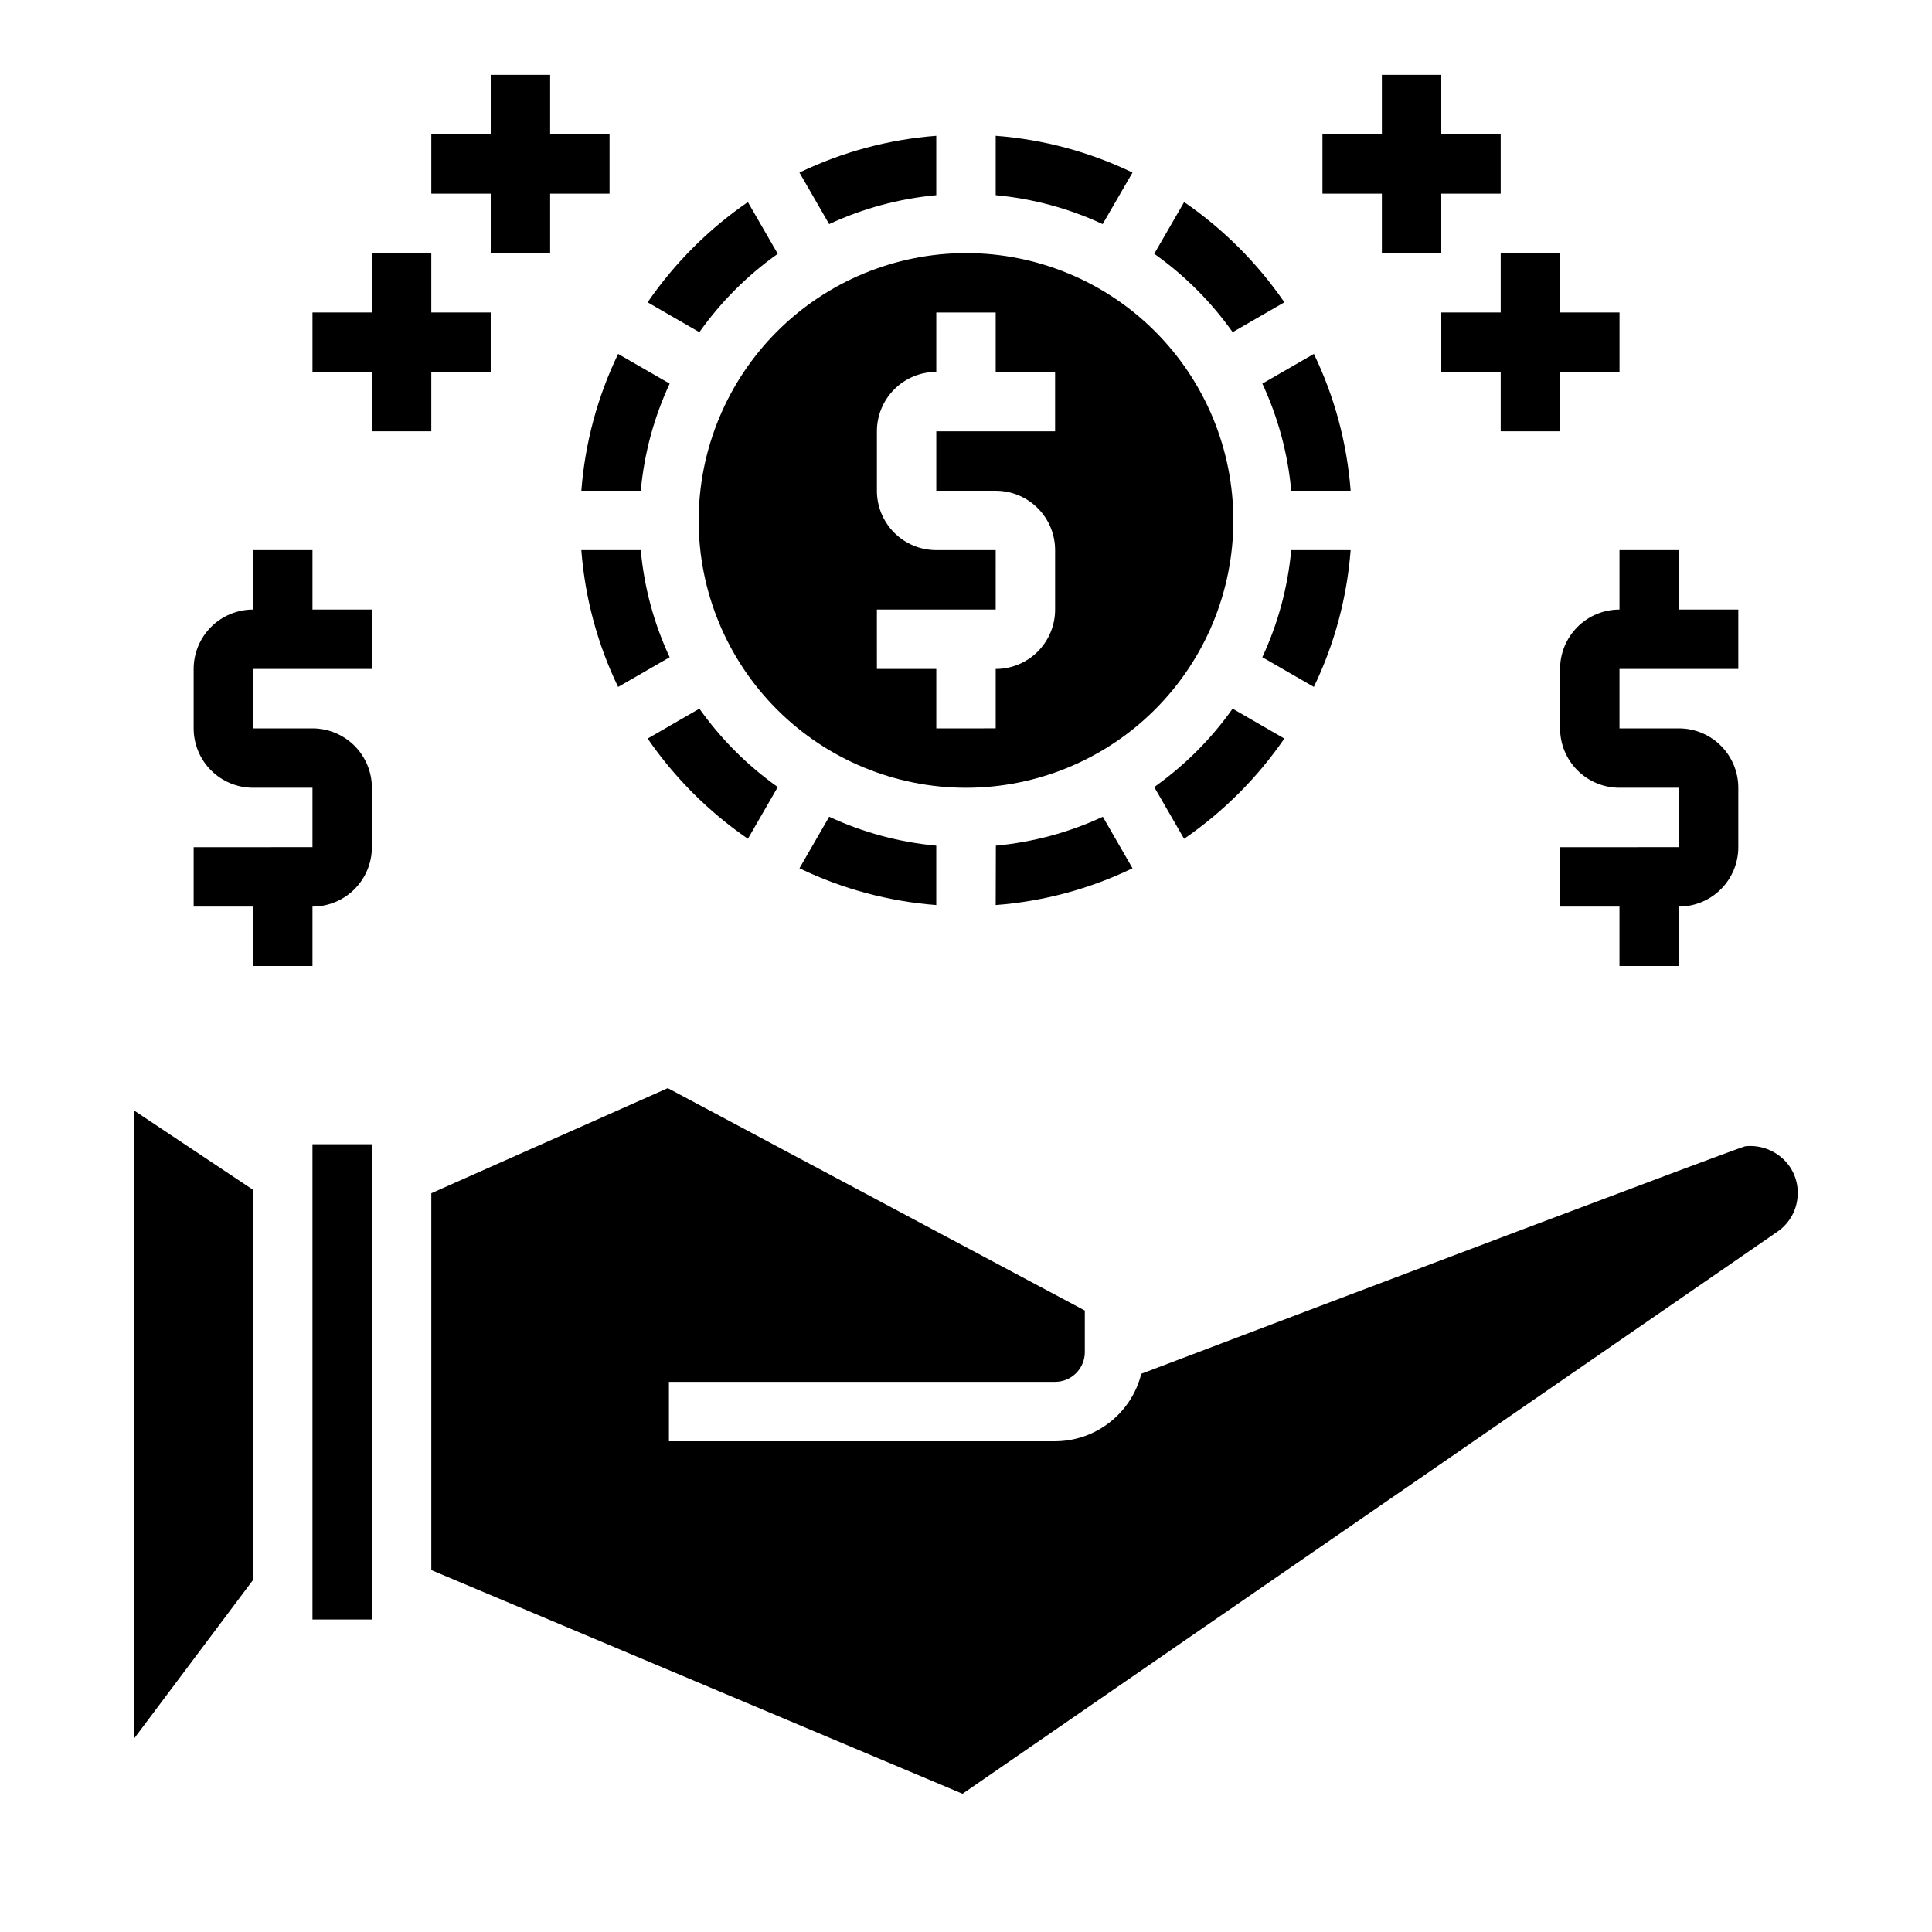
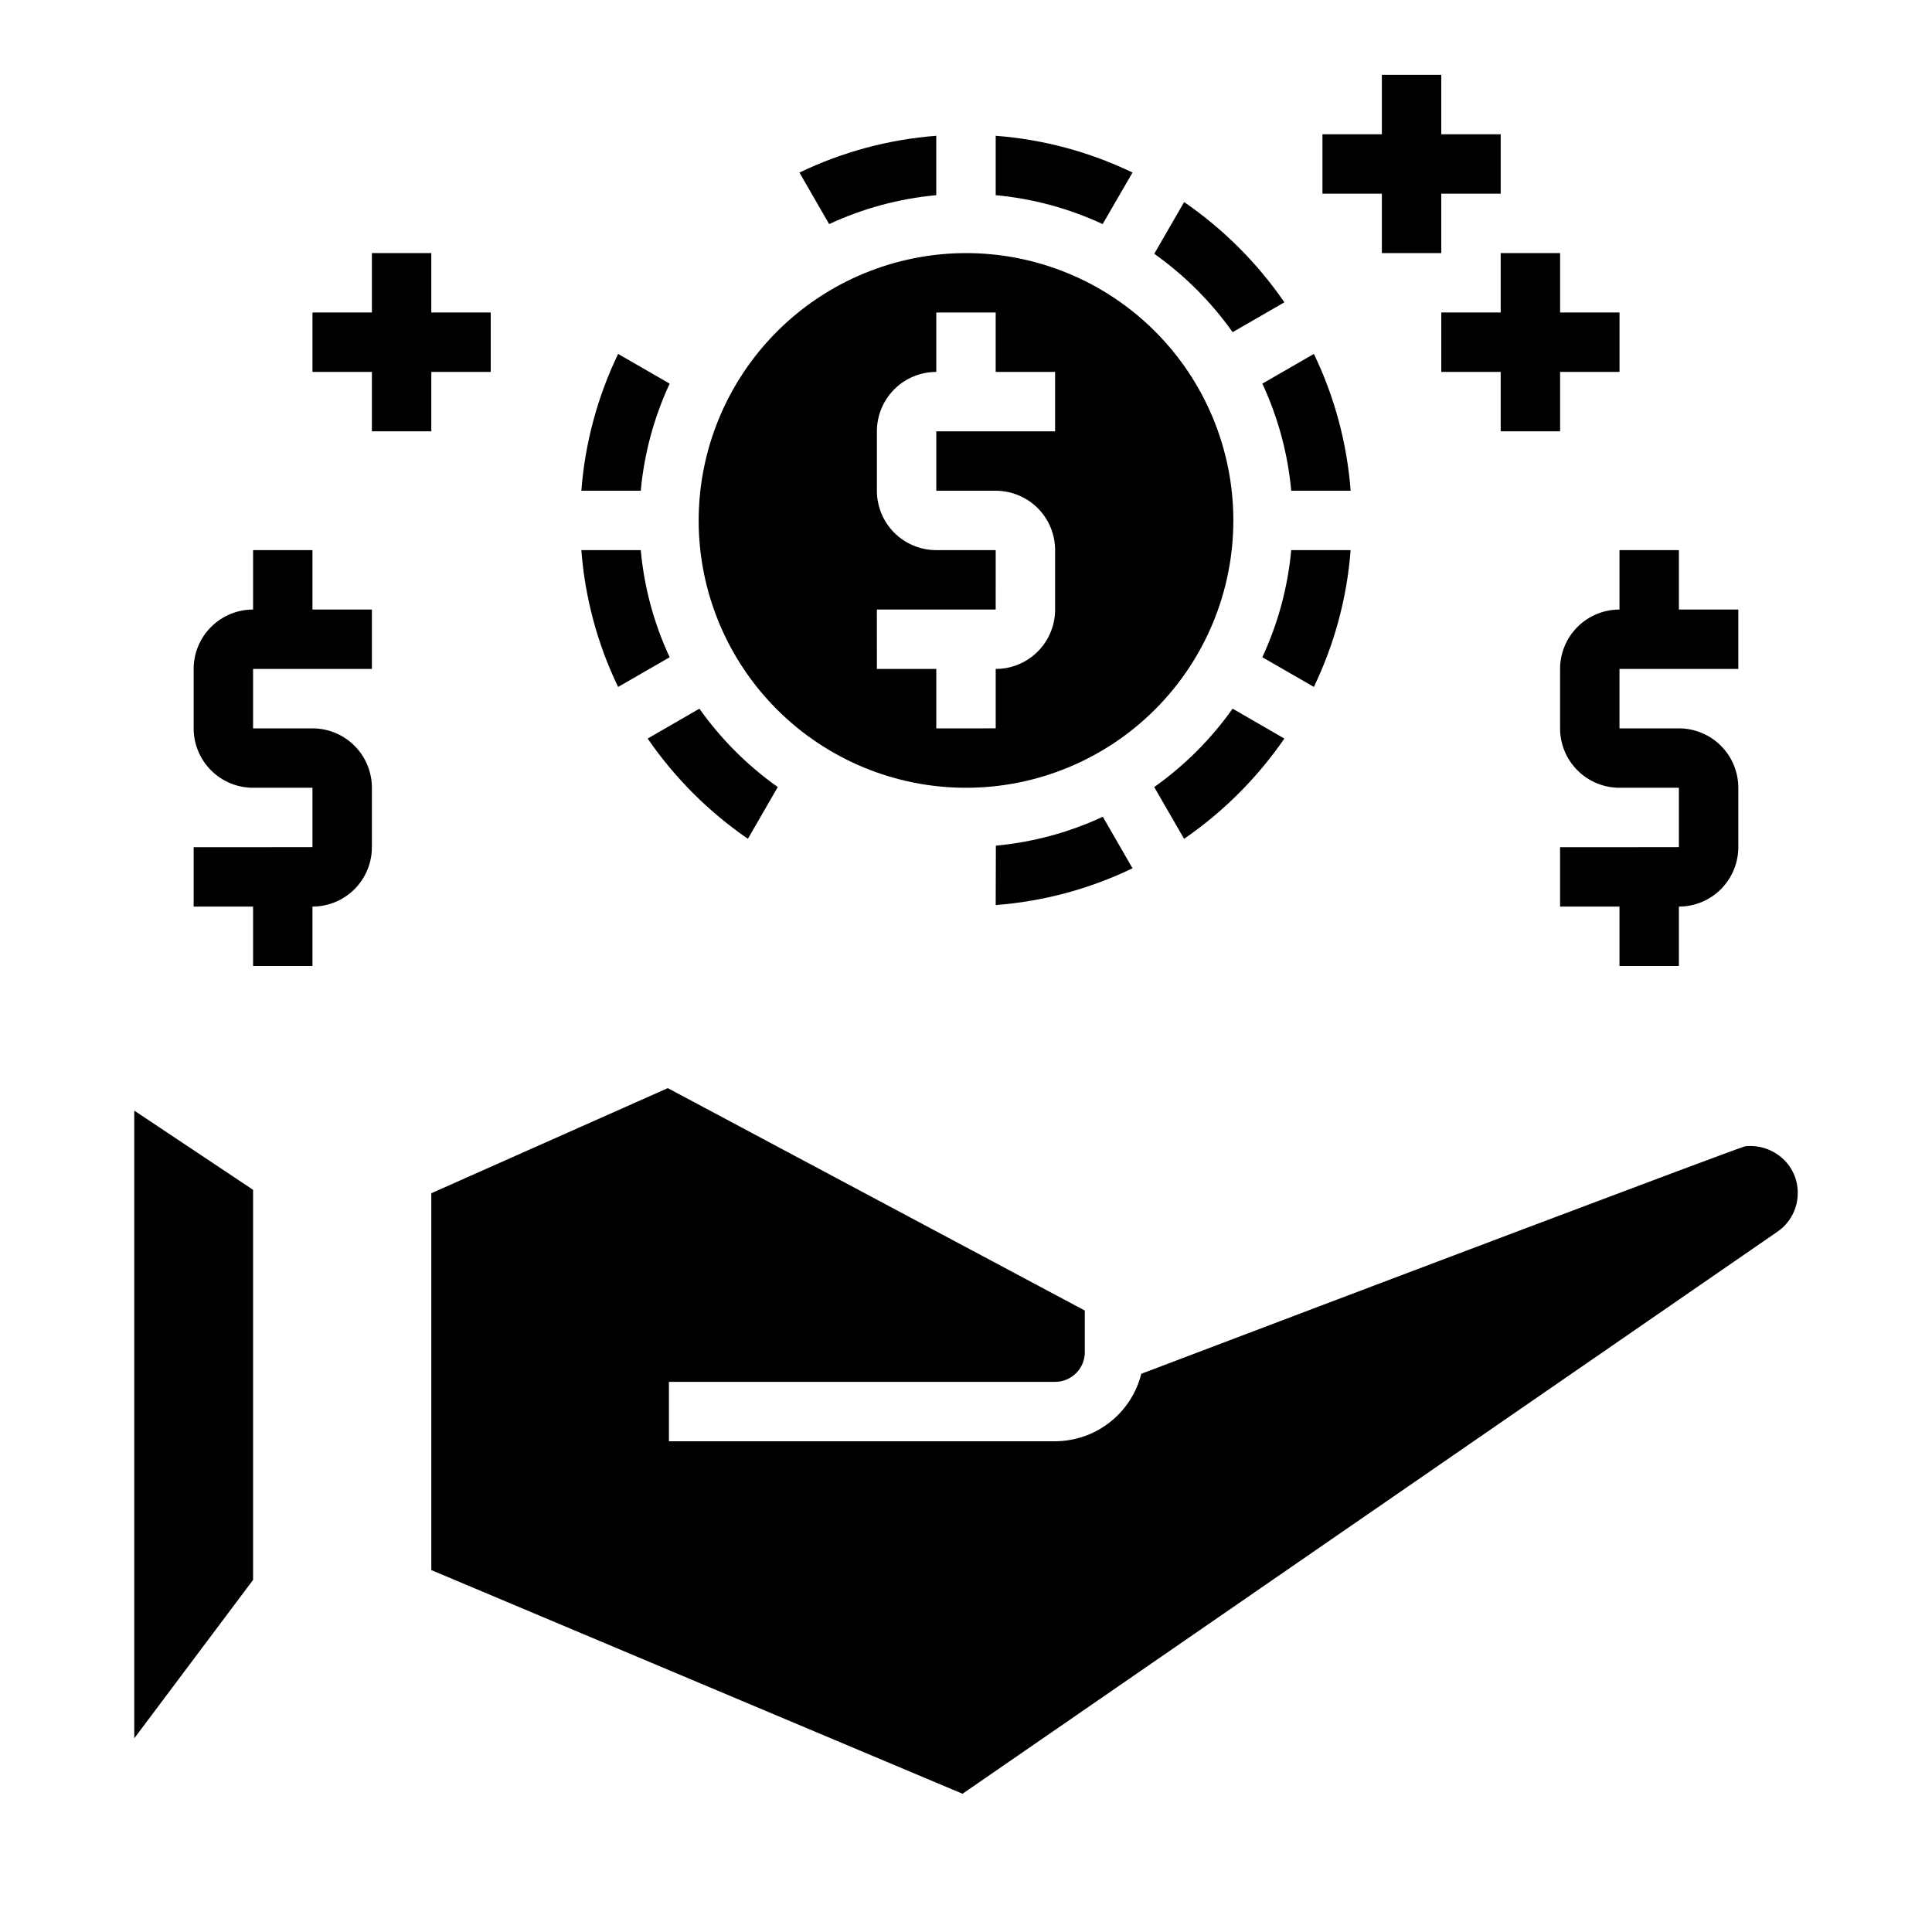
<svg xmlns="http://www.w3.org/2000/svg" fill="#000000" width="800px" height="800px" version="1.1" viewBox="144 144 512 512">
  <g>
    <path d="m615.99 450.65c-2.633-2.191-6.039-3.231-9.449-2.883l-0.219 0.062c-5.754 1.859-96.953 36.352-159.87 60.238-1.277 5.098-4.215 9.621-8.352 12.859-4.137 3.242-9.234 5.008-14.488 5.023h-102.34v-15.742h102.34c2.09 0 4.09-0.828 5.566-2.305 1.477-1.477 2.309-3.481 2.309-5.566v-11.023l-110.52-58.945-62.664 27.852v99.867l140.78 59.277 215.92-148.93c3.379-2.301 5.406-6.121 5.414-10.211 0.055-3.695-1.57-7.219-4.422-9.57z" />
-     <path d="m226.81 447.23h15.742v125.95h-15.742z" />
    <path d="m179.58 604.67 31.488-41.98v-103.38l-31.488-20.984z" />
    <path d="m573.18 289.79v15.746c-4.176 0-8.18 1.656-11.133 4.609s-4.613 6.957-4.613 11.133v15.746c0 4.176 1.66 8.18 4.613 11.133s6.957 4.609 11.133 4.609h15.742v15.742l-31.488 0.004v15.742h15.742v15.742h15.742l0.004-15.742c4.176 0 8.18-1.656 11.133-4.609s4.613-6.957 4.613-11.133v-15.746c0-4.176-1.66-8.18-4.613-11.133-2.953-2.953-6.957-4.609-11.133-4.609h-15.742v-15.746h31.488v-15.742h-15.746v-15.746z" />
    <path d="m226.81 289.79h-15.742v15.746c-4.176 0-8.18 1.656-11.133 4.609s-4.613 6.957-4.613 11.133v15.746c0 4.176 1.66 8.18 4.613 11.133s6.957 4.609 11.133 4.609h15.742v15.742l-31.488 0.004v15.742h15.746v15.742h15.742v-15.742c4.176 0 8.18-1.656 11.133-4.609 2.953-2.953 4.613-6.957 4.613-11.133v-15.746c0-4.176-1.66-8.18-4.613-11.133-2.953-2.953-6.957-4.609-11.133-4.609h-15.742v-15.746h31.488v-15.742h-15.746z" />
    <path d="m510.21 211.07h15.742v-15.746h15.746v-15.742h-15.746v-15.746h-15.742v15.746h-15.746v15.742h15.746z" />
    <path d="m541.7 211.07v15.742h-15.746v15.746h15.746v15.742h15.742v-15.742h15.746v-15.746h-15.746v-15.742z" />
-     <path d="m274.05 211.07h15.742v-15.746h15.746v-15.742h-15.746v-15.746h-15.742v15.746h-15.746v15.742h15.746z" />
    <path d="m258.3 258.3v-15.742h15.746v-15.746h-15.746v-15.742h-15.742v15.742h-15.746v15.746h15.746v15.742z" />
    <path d="m342.2 366.29 7.918-13.715v0.004c-8.047-5.703-15.07-12.727-20.773-20.773l-13.715 7.918c7.16 10.402 16.164 19.406 26.57 26.566z" />
    <path d="m313.81 274.05c0.902-9.832 3.492-19.43 7.66-28.379l-13.656-7.871h-0.004c-5.481 11.367-8.785 23.664-9.746 36.25z" />
-     <path d="m350.11 211.26-7.918-13.711c-10.406 7.16-19.41 16.164-26.57 26.566l13.715 7.918c5.703-8.047 12.727-15.07 20.773-20.773z" />
    <path d="m392.12 195.73v-15.742c-12.586 0.957-24.883 4.266-36.258 9.746l7.871 13.656c8.953-4.168 18.555-6.758 28.387-7.66z" />
-     <path d="m392.12 383.85v-15.742c-9.828-0.902-19.43-3.492-28.379-7.66l-7.871 13.656v0.004c11.371 5.477 23.668 8.785 36.25 9.742z" />
    <path d="m329.15 281.92c0 18.789 7.465 36.812 20.754 50.098 13.285 13.285 31.305 20.75 50.098 20.75 18.789 0 36.809-7.465 50.098-20.75 13.285-13.285 20.75-31.309 20.75-50.098 0-18.789-7.465-36.809-20.75-50.098-13.289-13.285-31.309-20.75-50.098-20.75-18.785 0.023-36.793 7.496-50.074 20.777s-20.754 31.289-20.777 50.07zm47.23 23.617h31.488l0.004-15.746h-15.746c-4.176 0-8.18-1.656-11.133-4.609-2.949-2.953-4.609-6.957-4.609-11.133v-15.746c0-4.176 1.66-8.18 4.609-11.133 2.953-2.953 6.957-4.609 11.133-4.609v-15.746h15.742v15.742h15.742v15.742l-31.484 0.004v15.742h15.742l0.004 0.004c4.176 0 8.18 1.656 11.133 4.609s4.609 6.957 4.609 11.133v15.746c0 4.176-1.656 8.18-4.609 11.133s-6.957 4.609-11.133 4.609v15.742l-15.746 0.004v-15.746h-15.742z" />
    <path d="m449.88 352.58 7.918 13.715 0.004-0.004c10.402-7.16 19.406-16.164 26.566-26.566l-13.715-7.918c-5.699 8.047-12.727 15.07-20.773 20.773z" />
    <path d="m486.19 274.05h15.746c-0.961-12.59-4.266-24.887-9.746-36.258l-13.656 7.871c4.164 8.949 6.758 18.555 7.656 28.387z" />
    <path d="m407.87 383.85c12.586-0.957 24.887-4.262 36.258-9.742l-7.871-13.656v-0.004c-8.938 4.164-18.523 6.754-28.34 7.66z" />
    <path d="m501.93 289.79h-15.746c-0.898 9.832-3.492 19.43-7.656 28.379l13.656 7.871c5.481-11.367 8.785-23.664 9.746-36.25z" />
    <path d="m298.06 289.79c0.961 12.59 4.266 24.887 9.746 36.258l13.656-7.871h0.004c-4.168-8.949-6.762-18.555-7.66-28.387z" />
    <path d="m470.66 232.03 13.715-7.918c-7.16-10.402-16.164-19.406-26.566-26.566l-7.922 13.711c8.047 5.703 15.074 12.727 20.773 20.773z" />
    <path d="m444.13 189.73c-11.371-5.481-23.672-8.789-36.258-9.746v15.742c9.816 0.906 19.402 3.5 28.34 7.66z" />
  </g>
</svg>